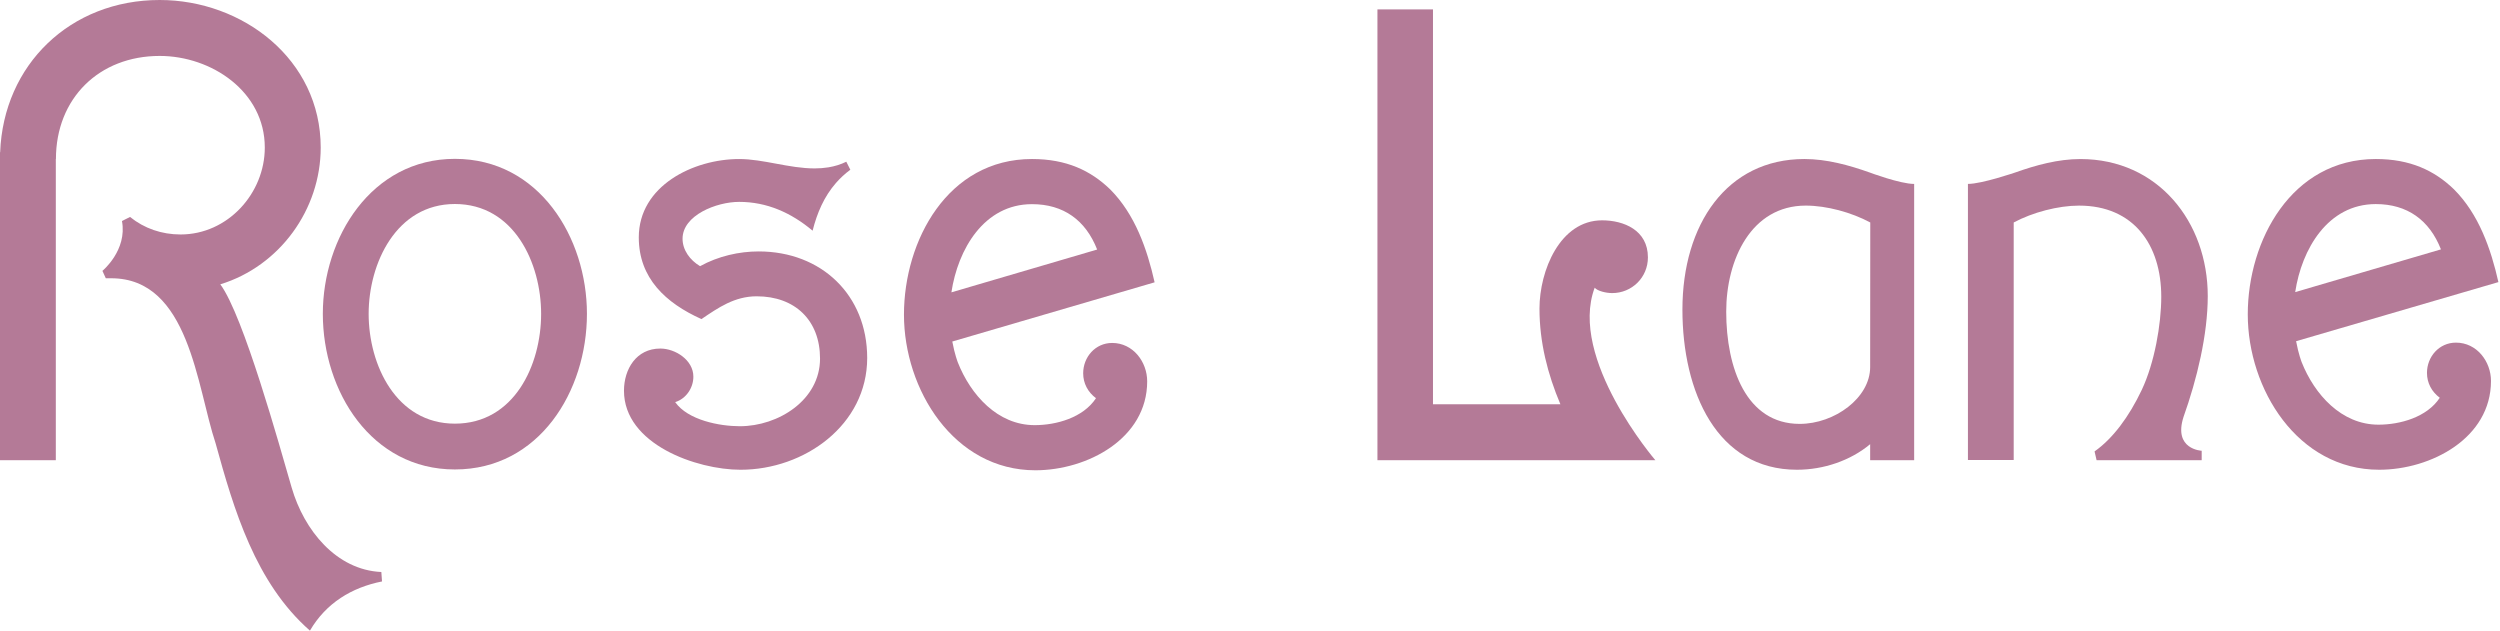
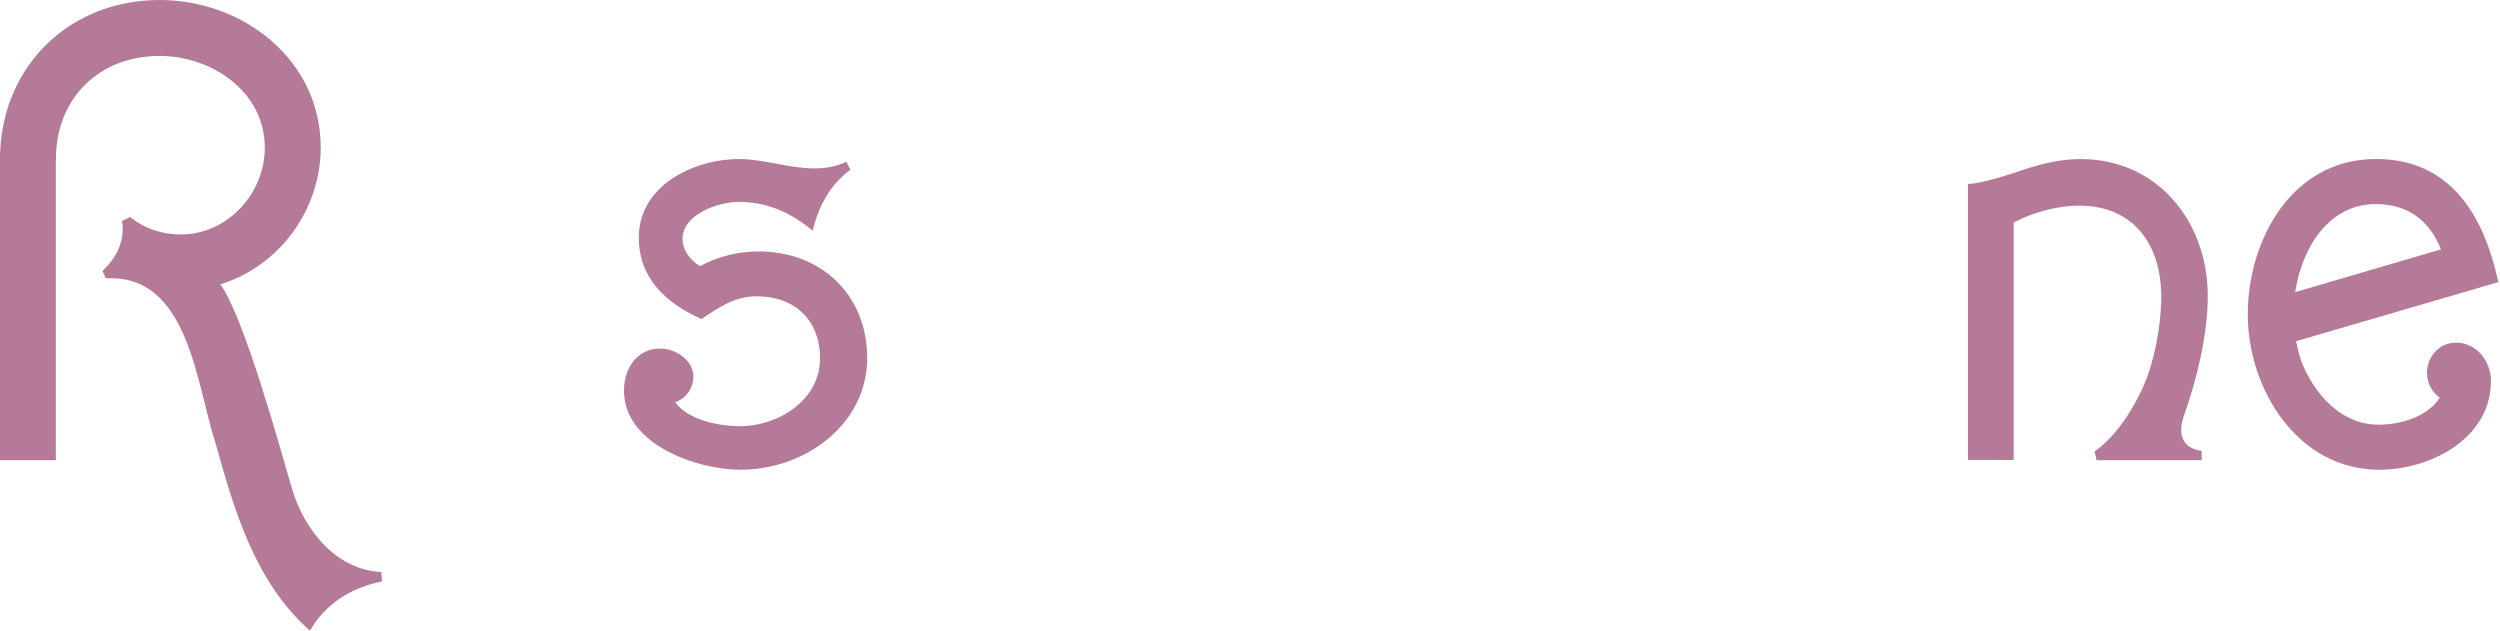
<svg xmlns="http://www.w3.org/2000/svg" width="222" height="56" viewBox="0 0 222 56" fill="none">
  <path d="M19.564 25.248C24.83 23.633 28.479 18.607 28.479 13.103C28.479 5.265 21.54 0 14.18 0C6.245 0 0.305 5.747 0.014 13.521H0V40.863H4.957V14.121H4.967C4.967 8.736 8.796 4.967 14.18 4.967C18.787 4.967 23.514 8.137 23.514 13.103C23.514 17.172 20.223 20.821 16.035 20.821C14.36 20.821 12.805 20.283 11.548 19.266L10.83 19.625C11.319 22.225 9.095 24.052 9.095 24.052L9.394 24.71H9.872C16.812 24.71 17.471 34.342 19.146 39.368C20.761 45.231 22.676 51.753 27.522 56C28.957 53.547 31.231 52.17 33.923 51.632L33.863 50.794C29.854 50.614 27 47.074 25.905 43.316C24.81 39.558 21.623 28.027 19.564 25.248Z" fill="#B47A97" />
-   <path d="M40.394 14.106C32.975 14.106 28.667 21.106 28.667 27.867C28.667 34.748 32.975 41.688 40.394 41.688C47.872 41.688 52.12 34.748 52.12 27.867C52.12 21.106 47.872 14.106 40.394 14.106ZM40.394 37.62C35.189 37.62 32.736 32.415 32.736 27.869C32.736 23.381 35.189 18.116 40.394 18.116C45.659 18.116 48.052 23.381 48.052 27.869C48.052 32.414 45.659 37.62 40.394 37.62Z" fill="#B47A97" />
  <path d="M67.371 22.327C65.636 22.327 63.782 22.744 62.166 23.636C61.27 23.101 60.611 22.209 60.611 21.198C60.611 19.117 63.619 17.927 65.638 17.927C68.091 17.927 70.245 18.879 72.159 20.485C72.558 18.902 73.184 17.448 74.235 16.246C74.604 15.822 75.027 15.43 75.51 15.073L75.151 14.36C74.659 14.605 74.125 14.767 73.561 14.86C73.166 14.925 72.758 14.955 72.339 14.955C70.066 14.955 67.793 14.122 65.639 14.122C61.57 14.122 56.724 16.5 56.724 21.08C56.724 24.707 59.117 26.907 62.288 28.335C63.784 27.324 65.22 26.312 67.195 26.312C70.606 26.312 72.819 28.453 72.819 31.843C72.819 35.53 69.11 37.849 65.699 37.849C63.904 37.849 61.092 37.315 59.956 35.709C60.913 35.412 61.571 34.461 61.571 33.449C61.571 31.962 59.956 30.951 58.64 30.951C56.486 30.951 55.409 32.794 55.409 34.697C55.409 39.454 61.871 41.714 65.76 41.714C71.444 41.714 77.007 37.73 77.007 31.784C77.003 26.193 72.934 22.327 67.371 22.327Z" fill="#B47A97" />
-   <path d="M141.609 25.547C141.858 25.848 142.626 26.026 143.164 26.026C144.899 26.026 146.335 24.65 146.335 22.856C146.335 20.433 144.182 19.565 142.267 19.565C138.519 19.565 136.706 24.052 136.706 27.403C136.706 30.394 137.426 33.206 138.562 35.898H127.249V0.832H122.316V40.864H146.994C146.994 40.864 139.25 31.836 141.609 25.547Z" fill="#B47A97" />
  <path d="M174.752 16.332V40.849H178.817V37.446V19.756C180.493 18.857 182.766 18.258 184.621 18.258C189.467 18.258 191.92 21.735 191.92 26.352C191.92 28.81 191.321 32.233 190.185 34.63C189.048 37.028 187.612 38.947 185.997 40.086L186.177 40.866H195.51V40.027C195.51 40.027 192.968 39.92 193.895 37.029C195.092 33.672 196.049 29.709 196.049 26.293C196.049 19.698 191.622 14.123 184.741 14.123C182.767 14.123 180.792 14.663 178.938 15.322C178.938 15.319 175.995 16.332 174.752 16.332Z" fill="#B47A97" />
  <path d="M221.858 25.051C221.2 22.124 220.123 19.019 217.909 16.809C216.174 15.136 214.021 14.121 210.97 14.121C203.492 14.121 199.602 21.347 199.602 27.917C199.602 34.546 204.029 41.713 211.268 41.713C215.875 41.713 221.199 38.906 221.199 33.829C221.199 32.097 219.942 30.425 218.088 30.425C216.592 30.425 215.515 31.679 215.515 33.112C215.515 34.008 215.934 34.784 216.652 35.322C215.515 37.054 213.122 37.711 211.207 37.711C207.916 37.711 205.523 35.023 204.387 32.157C204.387 32.157 204.105 31.444 203.894 30.299L221.858 25.051ZM210.97 18.122C213.767 18.122 215.735 19.542 216.756 22.145L203.814 25.939C204.387 22.124 206.708 18.122 210.97 18.122Z" fill="#B47A97" />
-   <path d="M102.529 25.07C101.871 22.139 100.794 19.028 98.58 16.813C96.845 15.138 94.691 14.121 91.641 14.121C84.162 14.121 80.272 21.36 80.272 27.941C80.272 34.583 84.7 41.761 91.939 41.761C96.546 41.761 101.87 38.95 101.87 33.864C101.87 32.129 100.613 30.454 98.759 30.454C97.263 30.454 96.186 31.71 96.186 33.146C96.186 34.043 96.605 34.822 97.323 35.36C96.186 37.095 93.793 37.753 91.878 37.753C88.587 37.753 86.194 35.061 85.058 32.188C85.058 32.188 84.776 31.474 84.564 30.327L102.529 25.07ZM91.641 18.129C94.438 18.129 96.406 19.552 97.427 22.159L84.485 25.96C85.058 22.138 87.38 18.129 91.641 18.129Z" fill="#B47A97" />
-   <path d="M166.034 15.32C164.179 14.661 162.204 14.121 160.23 14.121C153.35 14.121 149.399 19.917 149.399 27.491C149.399 34.793 152.458 41.713 159.569 41.713C161.945 41.713 164.329 40.898 166.07 39.443V40.865H169.977V24.189V18.863V16.333C168.735 16.333 166.034 15.32 166.034 15.32ZM166.07 32.597C166.07 35.331 162.912 37.641 159.812 37.641C155.073 37.641 153.288 32.687 153.288 27.672C153.288 23.056 155.505 18.257 160.351 18.257C162.205 18.257 164.405 18.857 166.08 19.756L166.07 32.597Z" fill="#B47A97" />
</svg>